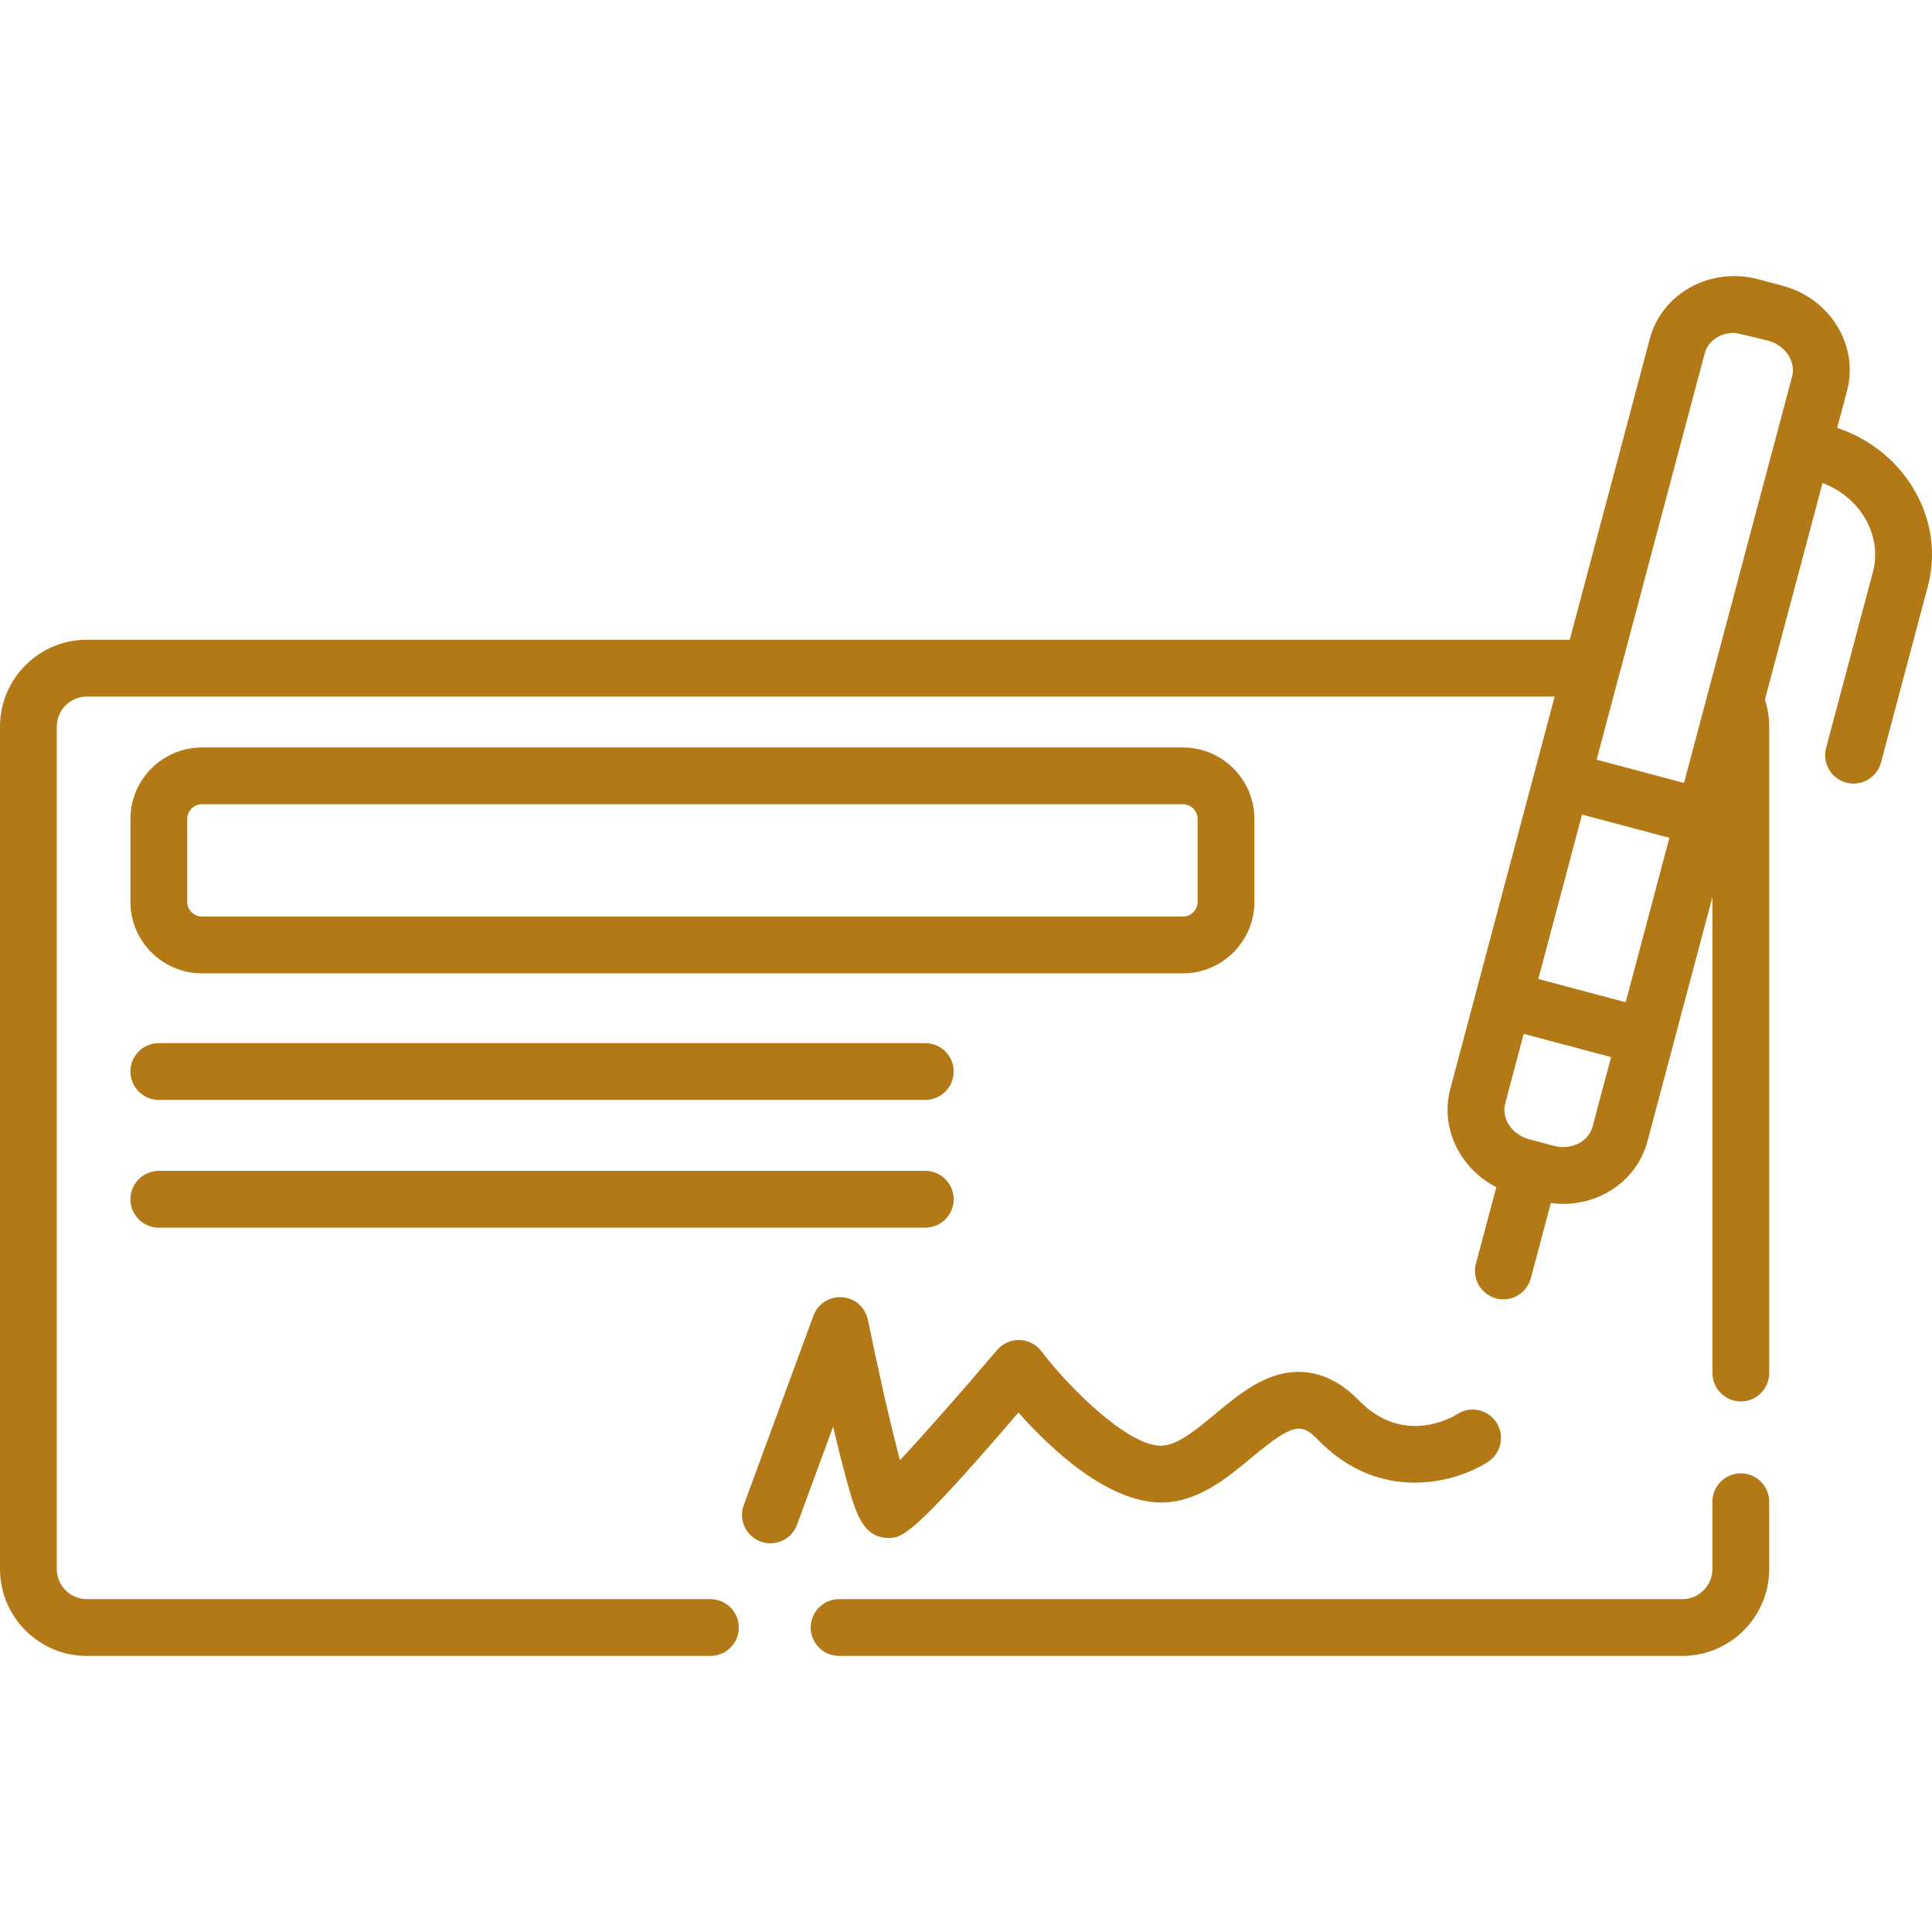
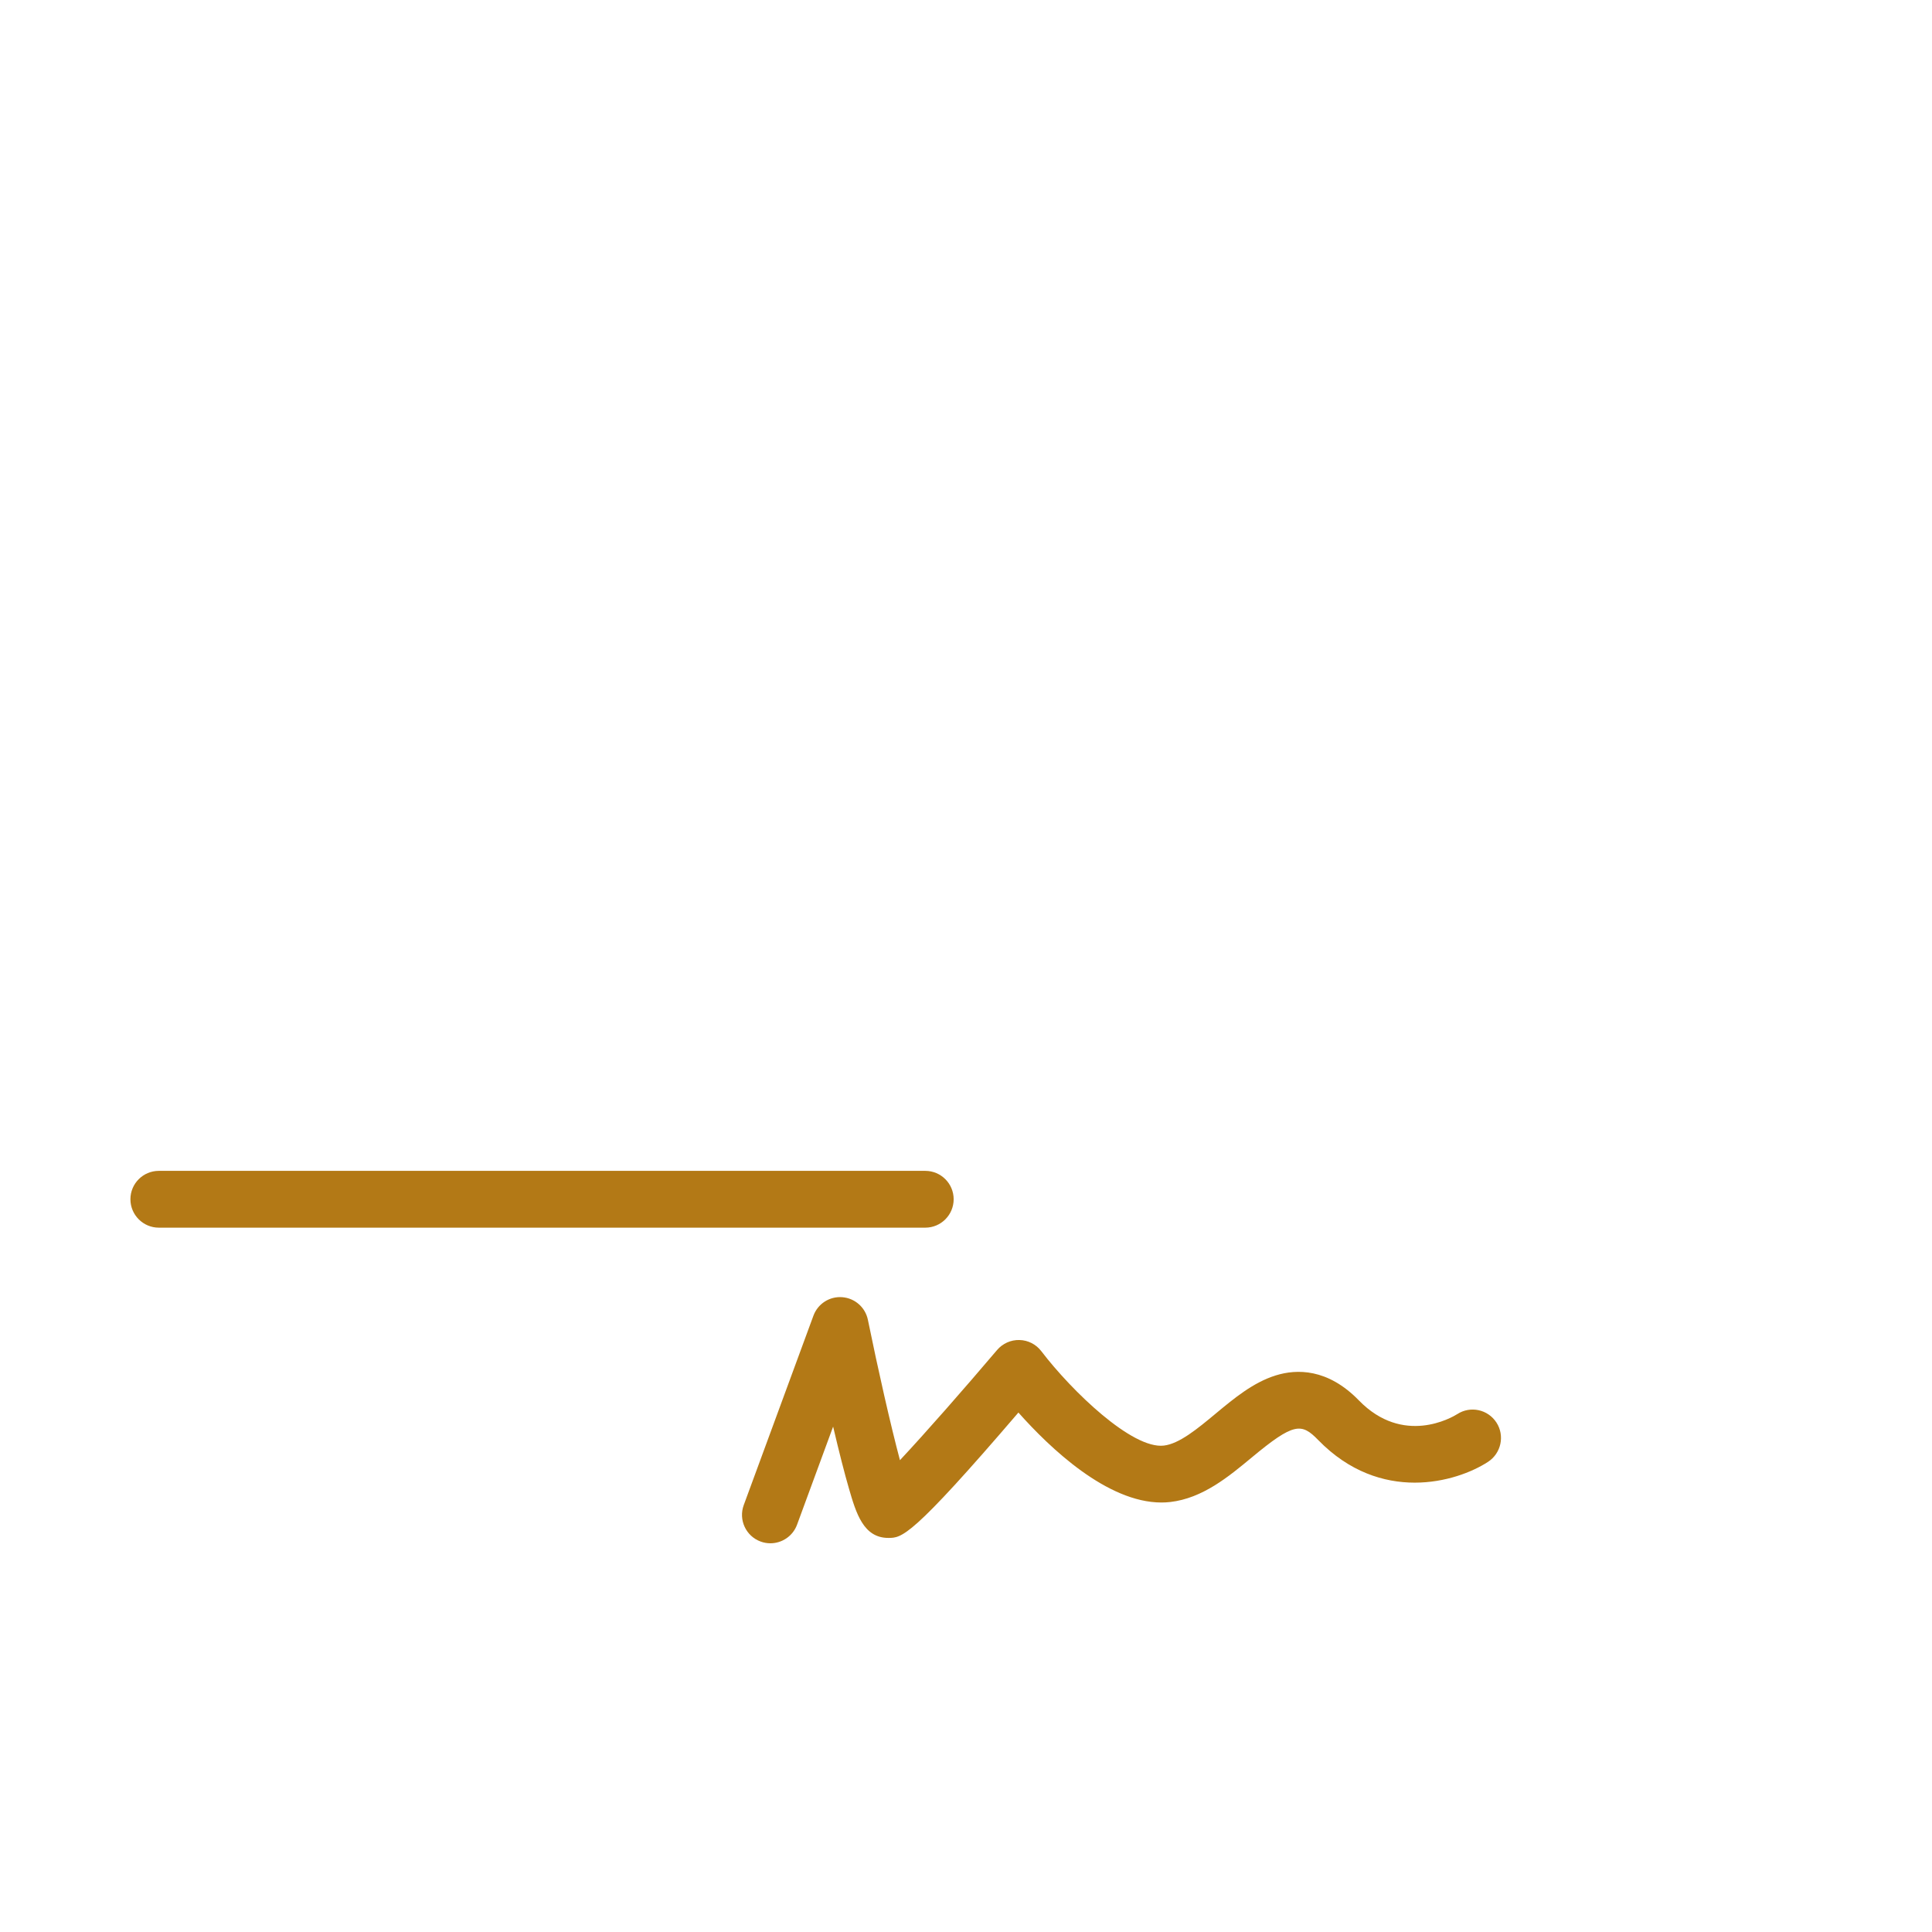
<svg xmlns="http://www.w3.org/2000/svg" width="85" height="85" viewBox="0 0 85 85" fill="none">
  <path d="M6.988 54.012H40.708C41.398 54.012 41.957 53.452 41.957 52.762C41.957 52.072 41.398 51.513 40.708 51.513H6.988C6.297 51.513 5.738 52.072 5.738 52.762C5.738 53.452 6.298 54.012 6.988 54.012Z" fill="#B37916" />
  <path d="M37.352 65.497C37.662 66.561 37.983 67.662 39.082 67.662C39.676 67.662 40.081 67.662 44.806 62.146C46.201 63.717 48.712 66.104 51.097 66.104C51.227 66.104 51.357 66.097 51.486 66.082C52.91 65.919 54.058 64.965 55.072 64.123C56.927 62.581 57.26 62.599 57.994 63.354C60.737 66.174 64.081 65.217 65.466 64.316C66.044 63.94 66.213 63.164 65.837 62.585C65.461 62.007 64.691 61.84 64.112 62.216C63.874 62.365 61.732 63.614 59.785 61.612C58.408 60.195 57.04 60.23 56.136 60.51C55.142 60.816 54.294 61.52 53.475 62.201C52.694 62.85 51.886 63.522 51.202 63.6C49.812 63.76 47.165 61.215 45.813 59.446C45.584 59.145 45.231 58.964 44.852 58.955C44.475 58.945 44.112 59.107 43.867 59.395C42.398 61.127 40.701 63.059 39.594 64.242C39.184 62.703 38.627 60.241 38.184 58.067C38.072 57.52 37.611 57.113 37.054 57.071C36.494 57.028 35.98 57.362 35.787 57.886L32.722 66.217C32.483 66.865 32.816 67.583 33.463 67.821C33.605 67.874 33.751 67.898 33.894 67.898C34.403 67.898 34.881 67.585 35.067 67.08L36.654 62.765C36.922 63.908 37.157 64.826 37.352 65.497Z" fill="#B37916" />
-   <path d="M6.988 48.392H40.708C41.398 48.392 41.957 47.832 41.957 47.142C41.957 46.452 41.398 45.893 40.708 45.893H6.988C6.297 45.893 5.738 46.452 5.738 47.142C5.738 47.832 6.298 48.392 6.988 48.392Z" fill="#B37916" />
-   <path d="M8.887 42.824H52.04C53.776 42.824 55.189 41.411 55.189 39.675V36.033C55.189 34.297 53.776 32.885 52.04 32.885H8.887C7.151 32.885 5.738 34.297 5.738 36.033V39.675C5.738 41.411 7.151 42.824 8.887 42.824ZM8.237 36.033C8.237 35.675 8.529 35.383 8.887 35.383H52.039C52.398 35.383 52.69 35.675 52.69 36.033V39.675C52.69 40.033 52.398 40.325 52.039 40.325H8.887C8.529 40.325 8.237 40.033 8.237 39.675L8.237 36.033Z" fill="#B37916" />
-   <path d="M76.588 64.821C75.898 64.821 75.338 65.381 75.338 66.071V69.031C75.338 69.761 74.745 70.355 74.014 70.355H36.917C36.227 70.355 35.668 70.914 35.668 71.604C35.668 72.294 36.227 72.854 36.917 72.854H74.014C76.122 72.854 77.837 71.139 77.837 69.031V66.071C77.837 65.381 77.278 64.821 76.588 64.821Z" fill="#B37916" />
-   <path d="M84.123 21.395C83.365 20.186 82.205 19.286 80.829 18.826L81.259 17.209C81.521 16.224 81.36 15.195 80.807 14.312C80.27 13.455 79.425 12.837 78.426 12.572L77.347 12.285C75.253 11.728 73.117 12.902 72.585 14.902L69.063 28.146H3.821C1.714 28.146 0 29.861 0 31.969V69.031C0 71.139 1.714 72.854 3.821 72.854H31.255C31.945 72.854 32.504 72.294 32.504 71.604C32.504 70.914 31.945 70.355 31.255 70.355H3.821C3.092 70.355 2.499 69.761 2.499 69.031V31.969C2.499 31.239 3.092 30.645 3.821 30.645H68.398L67.512 33.979C67.511 33.982 67.51 33.985 67.509 33.988C67.508 33.991 67.508 33.994 67.507 33.997L64.945 43.63C64.944 43.632 64.943 43.634 64.943 43.636C64.942 43.639 64.942 43.641 64.941 43.643L63.808 47.903C63.349 49.629 64.234 51.414 65.83 52.228L64.935 55.595C64.757 56.262 65.154 56.946 65.821 57.123C65.928 57.152 66.036 57.166 66.143 57.166C66.695 57.166 67.201 56.797 67.349 56.237L68.23 52.928C68.413 52.953 68.597 52.966 68.779 52.966C69.431 52.966 70.073 52.809 70.65 52.499C71.57 52.007 72.22 51.194 72.481 50.21L73.616 45.946C73.616 45.945 73.616 45.944 73.616 45.943C73.617 45.942 73.617 45.941 73.617 45.94L75.34 39.464V60.407C75.34 61.097 75.899 61.657 76.589 61.657C77.279 61.657 77.838 61.097 77.838 60.407V31.969C77.838 31.56 77.774 31.162 77.649 30.78L80.184 21.249C80.946 21.538 81.584 22.049 82.004 22.72C82.477 23.478 82.618 24.346 82.4 25.165L80.341 32.904C80.164 33.571 80.561 34.256 81.228 34.433C81.335 34.462 81.443 34.475 81.549 34.475C82.102 34.475 82.607 34.106 82.756 33.547L84.814 25.807C85.212 24.313 84.966 22.747 84.123 21.395ZM70.067 49.567C69.985 49.875 69.774 50.134 69.471 50.296C69.141 50.473 68.747 50.514 68.362 50.412L67.283 50.125C66.521 49.922 66.045 49.213 66.223 48.545L67.037 45.486L70.881 46.508L70.067 49.567ZM71.523 44.094L67.679 43.071L69.603 35.838L73.447 36.86L71.523 44.094ZM74.089 34.445L70.245 33.423L75 15.544C75.145 14.998 75.683 14.645 76.29 14.645C76.426 14.645 77.784 14.986 77.784 14.986C78.169 15.089 78.49 15.32 78.689 15.638C78.871 15.928 78.926 16.258 78.844 16.566L74.089 34.445Z" fill="#B37916" />
</svg>